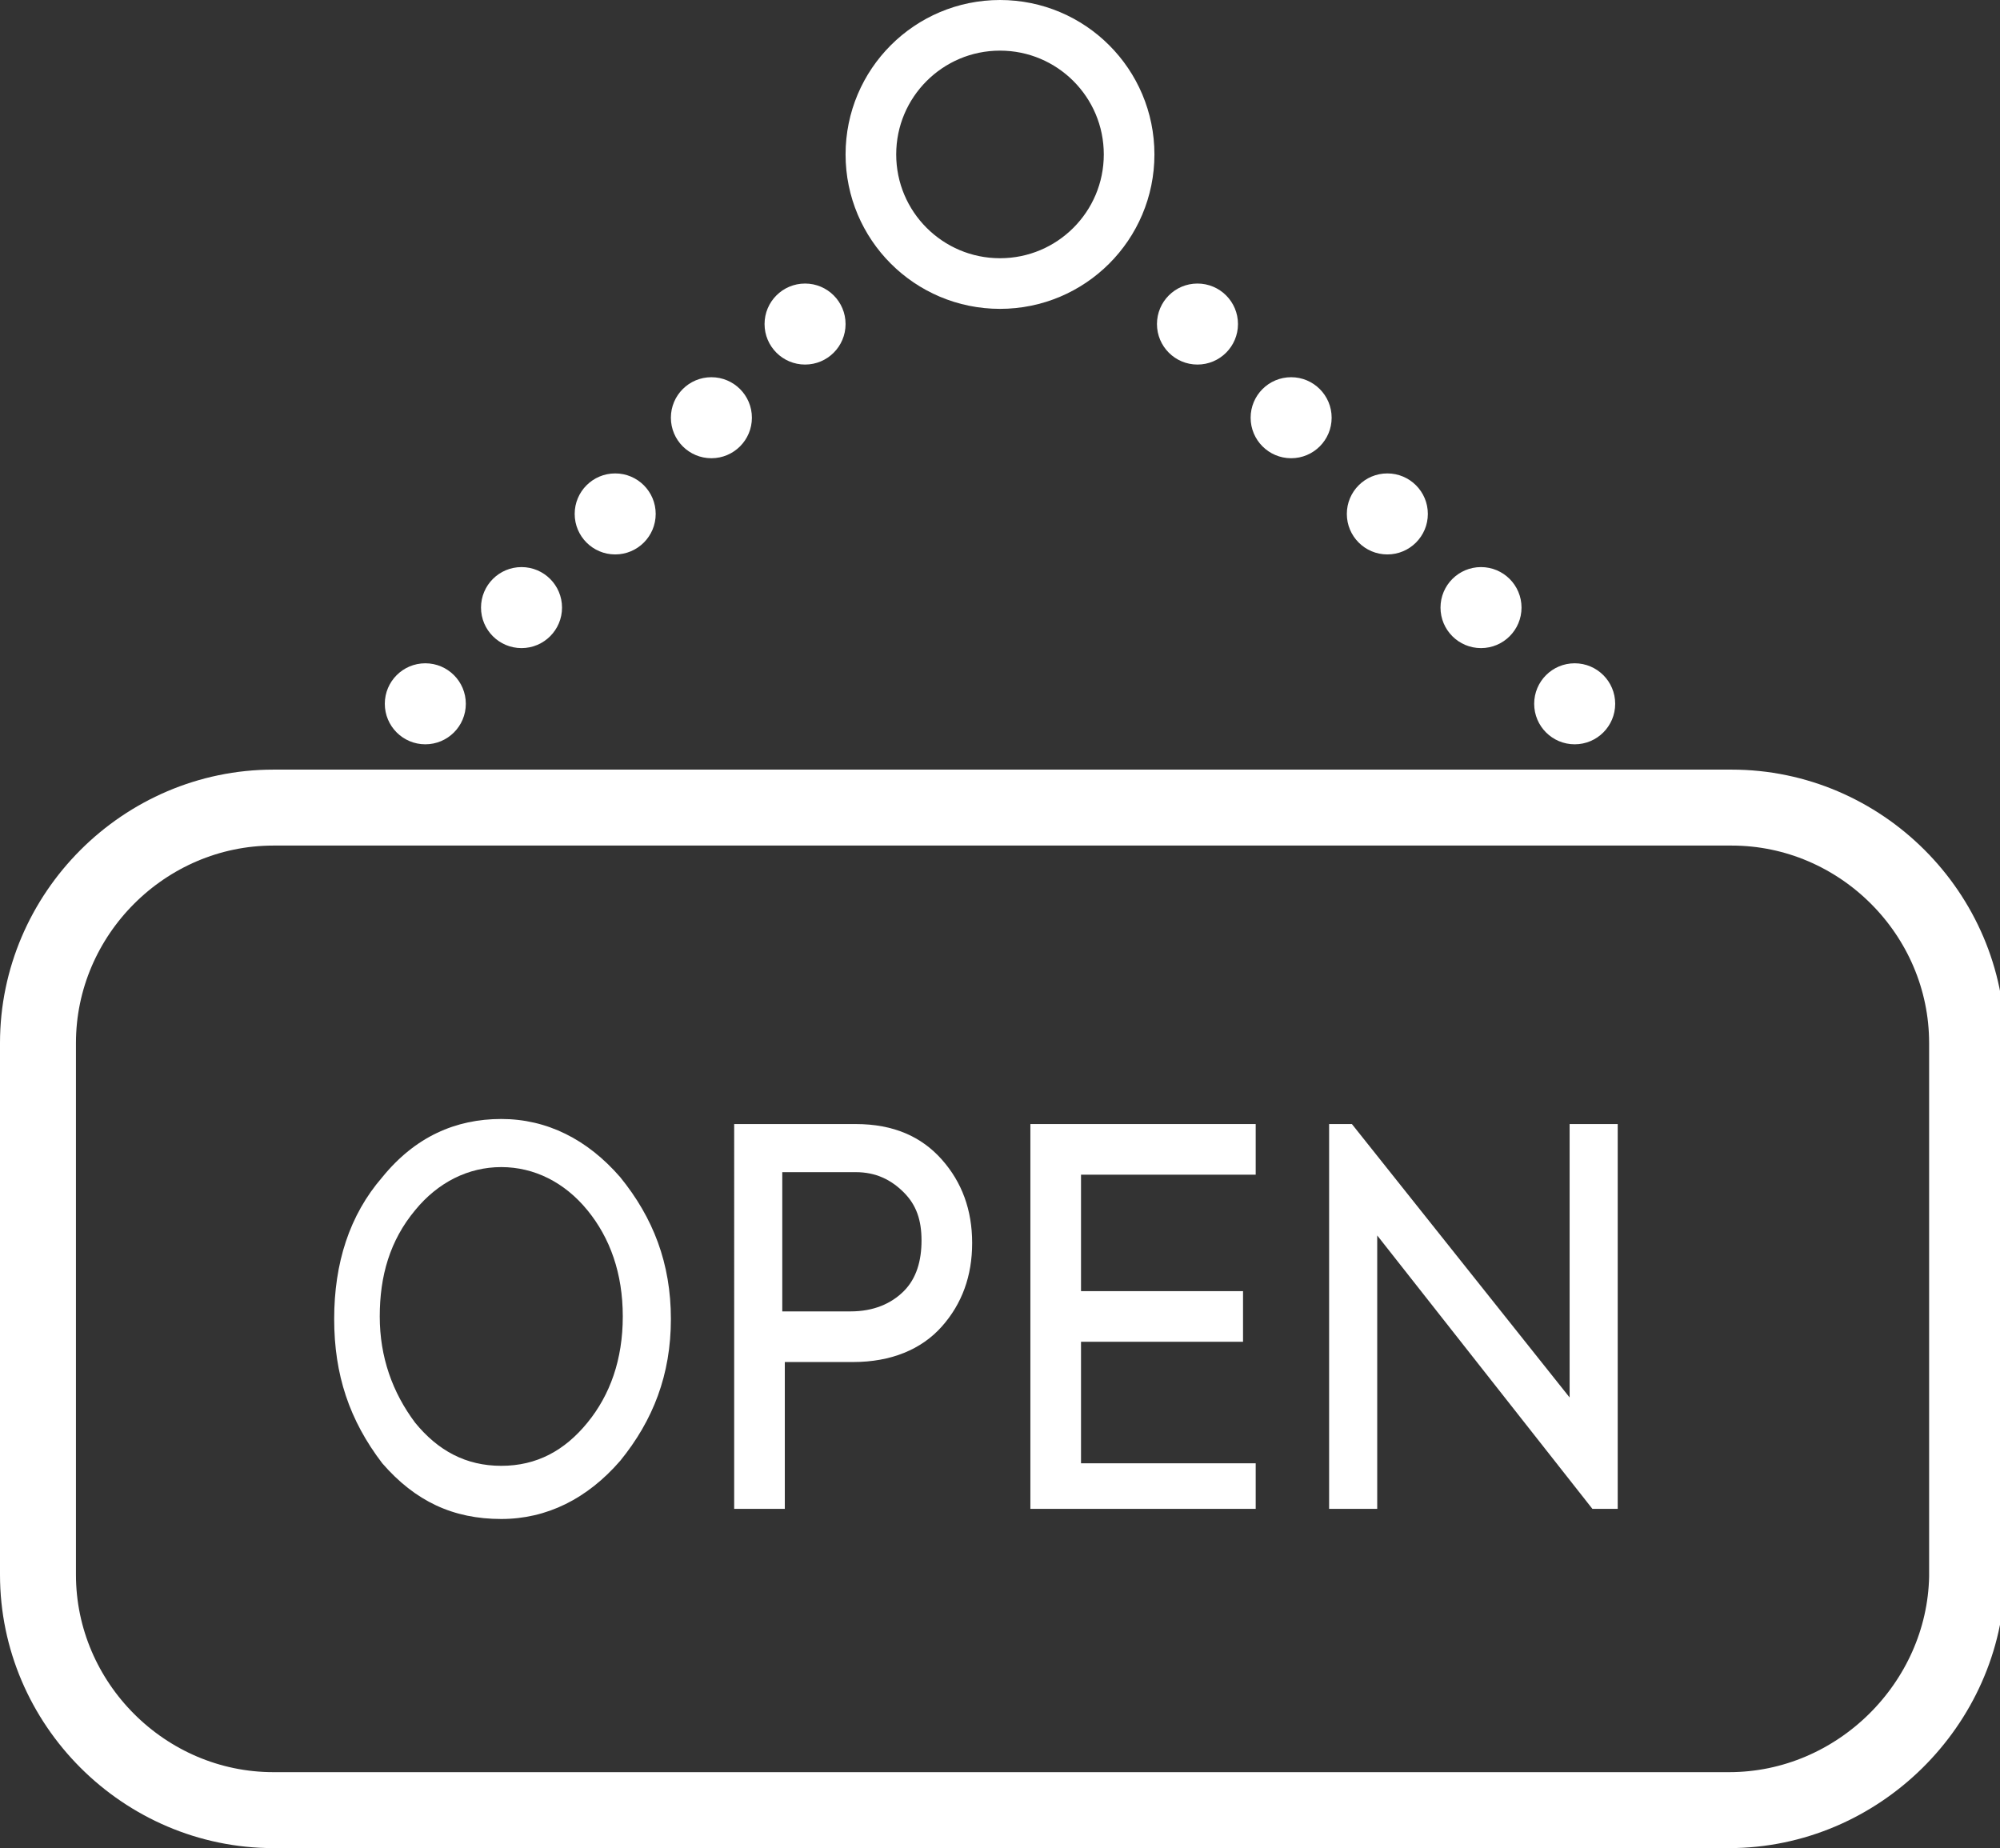
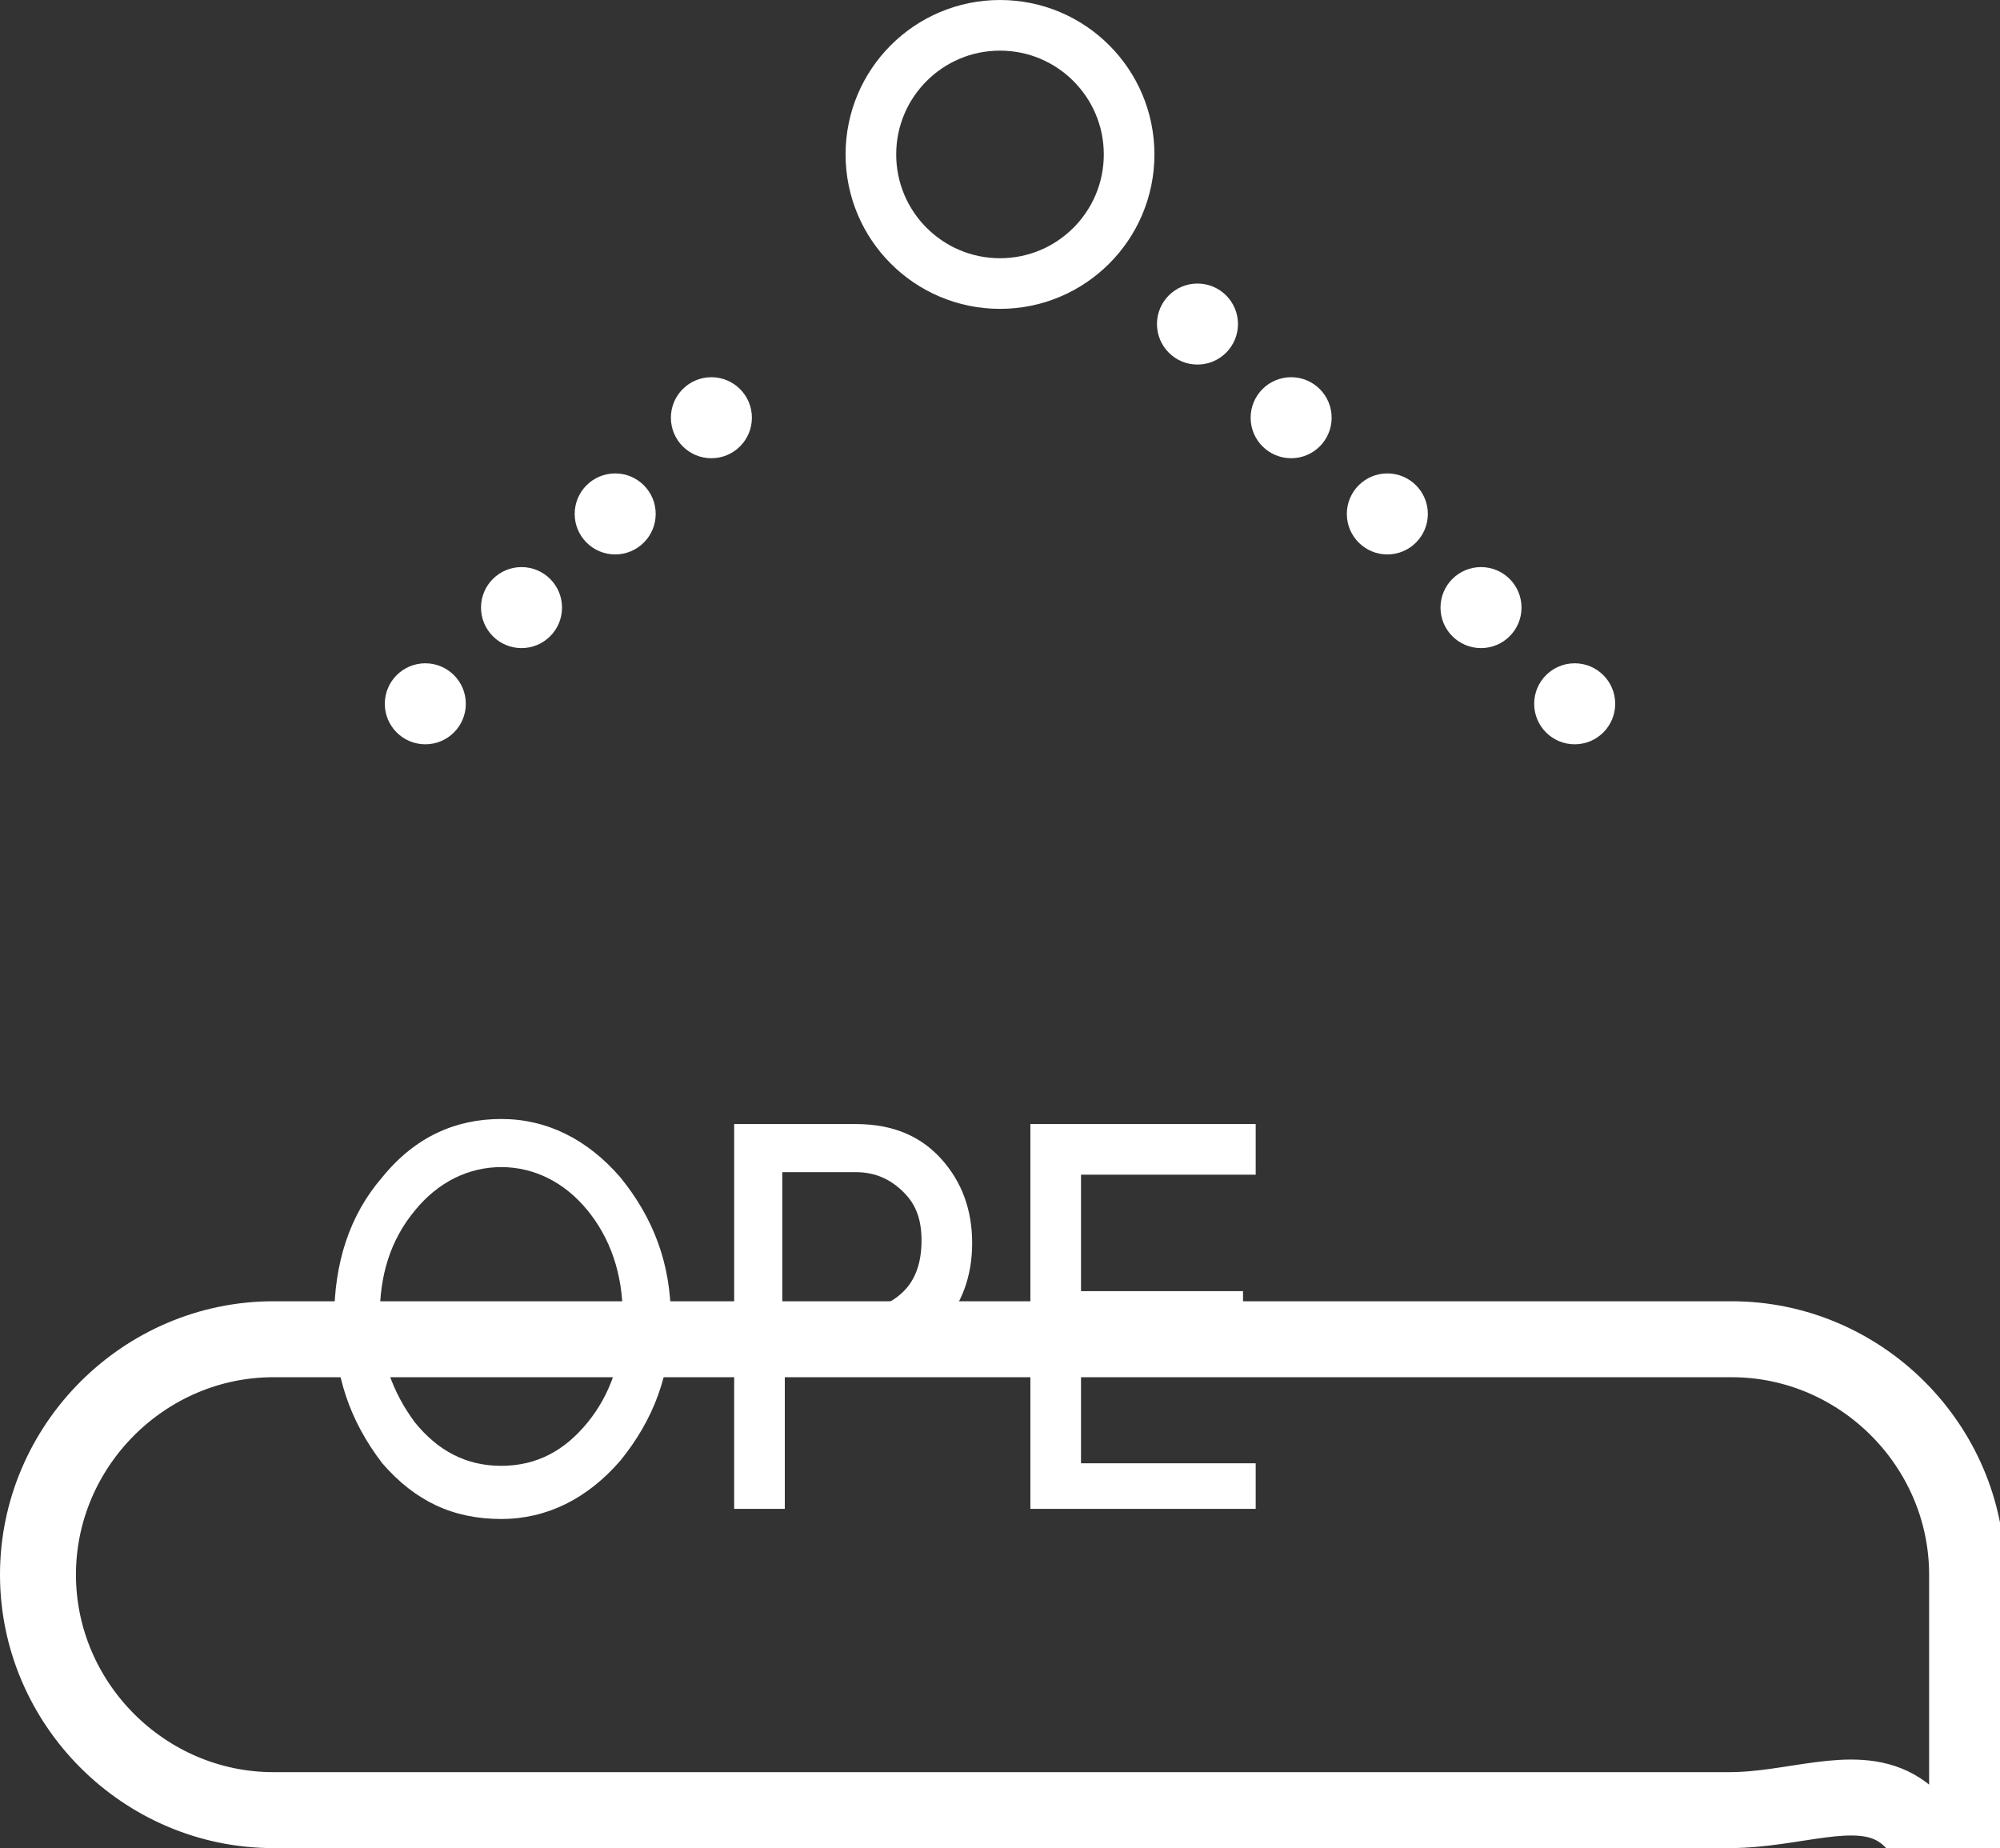
<svg xmlns="http://www.w3.org/2000/svg" version="1.1" id="Layer_1" x="0px" y="0px" viewBox="0 0 79 73" style="enable-background:new 0 0 79 73;" xml:space="preserve">
  <rect x="0" y="0" width="79" height="73" fill="#333333" stroke="none" />
  <style type="text/css">
	.st0{fill:none;stroke:#FFFFFF;stroke-width:3;stroke-miterlimit:10;}
	.st1{fill:none;stroke:#FFFFFF;stroke-width:2;stroke-miterlimit:10;}
	.st2{fill:#FFFFFF;}
</style>
  <g>
-     <path class="st0" d="M68.3,71.5H10.8c-5.1,0-9.3-4.2-9.3-9.3v-21c0-5.1,4.2-9.3,9.3-9.3h57.6c5.1,0,9.3,4.2,9.3,9.3v21.1   C77.6,67.3,73.4,71.5,68.3,71.5z" />
+     <path class="st0" d="M68.3,71.5H10.8c-5.1,0-9.3-4.2-9.3-9.3c0-5.1,4.2-9.3,9.3-9.3h57.6c5.1,0,9.3,4.2,9.3,9.3v21.1   C77.6,67.3,73.4,71.5,68.3,71.5z" />
    <circle class="st1" cx="39.5" cy="6.1" r="5.1" />
-     <circle class="st2" cx="31.8" cy="12.8" r="1.6" />
    <circle class="st2" cx="28.1" cy="16.5" r="1.6" />
    <circle class="st2" cx="24.3" cy="20.3" r="1.6" />
    <circle class="st2" cx="20.6" cy="24" r="1.6" />
    <circle class="st2" cx="16.8" cy="27.8" r="1.6" />
    <circle class="st2" cx="47.3" cy="12.8" r="1.6" />
    <circle class="st2" cx="51" cy="16.5" r="1.6" />
    <circle class="st2" cx="54.8" cy="20.3" r="1.6" />
    <circle class="st2" cx="58.5" cy="24" r="1.6" />
    <circle class="st2" cx="62.2" cy="27.8" r="1.6" />
    <g>
      <path class="st2" d="M13.2,52.1c0-2.2,0.6-4.1,1.9-5.6c1.3-1.6,2.9-2.3,4.7-2.3s3.4,0.8,4.7,2.3c1.3,1.6,2,3.4,2,5.6    c0,2.2-0.7,4-2,5.6c-1.3,1.5-2.9,2.3-4.7,2.3c-1.9,0-3.4-0.7-4.7-2.2C13.8,56.1,13.2,54.3,13.2,52.1z M24.6,52    c0-1.7-0.5-3.1-1.4-4.2c-0.9-1.1-2.1-1.7-3.4-1.7s-2.5,0.6-3.4,1.7C15.4,49,15,50.4,15,52s0.5,3,1.4,4.2c0.9,1.1,2,1.7,3.4,1.7    s2.5-0.6,3.4-1.7C24.1,55.1,24.6,53.7,24.6,52z" />
      <path class="st2" d="M29,44.4h4.8c1.5,0,2.6,0.5,3.4,1.4c0.8,0.9,1.2,2,1.2,3.3s-0.4,2.4-1.2,3.3c-0.8,0.9-2,1.4-3.5,1.4H31v5.8    h-2V44.4z M30.9,51.8h2.7c0.9,0,1.6-0.3,2.1-0.8s0.7-1.2,0.7-2s-0.2-1.4-0.7-1.9s-1.1-0.8-1.9-0.8h-2.9    C30.9,46.3,30.9,51.8,30.9,51.8z" />
      <path class="st2" d="M49.6,59.6h-8.9V44.4h8.9v2h-6.9V51h6.4v2h-6.4v4.8h6.9V59.6z" />
-       <path class="st2" d="M62,55.2V44.4h1.9v15.2h-1l-8.5-10.8v10.8h-1.9V44.4h0.9L62,55.2z" />
    </g>
  </g>
</svg>